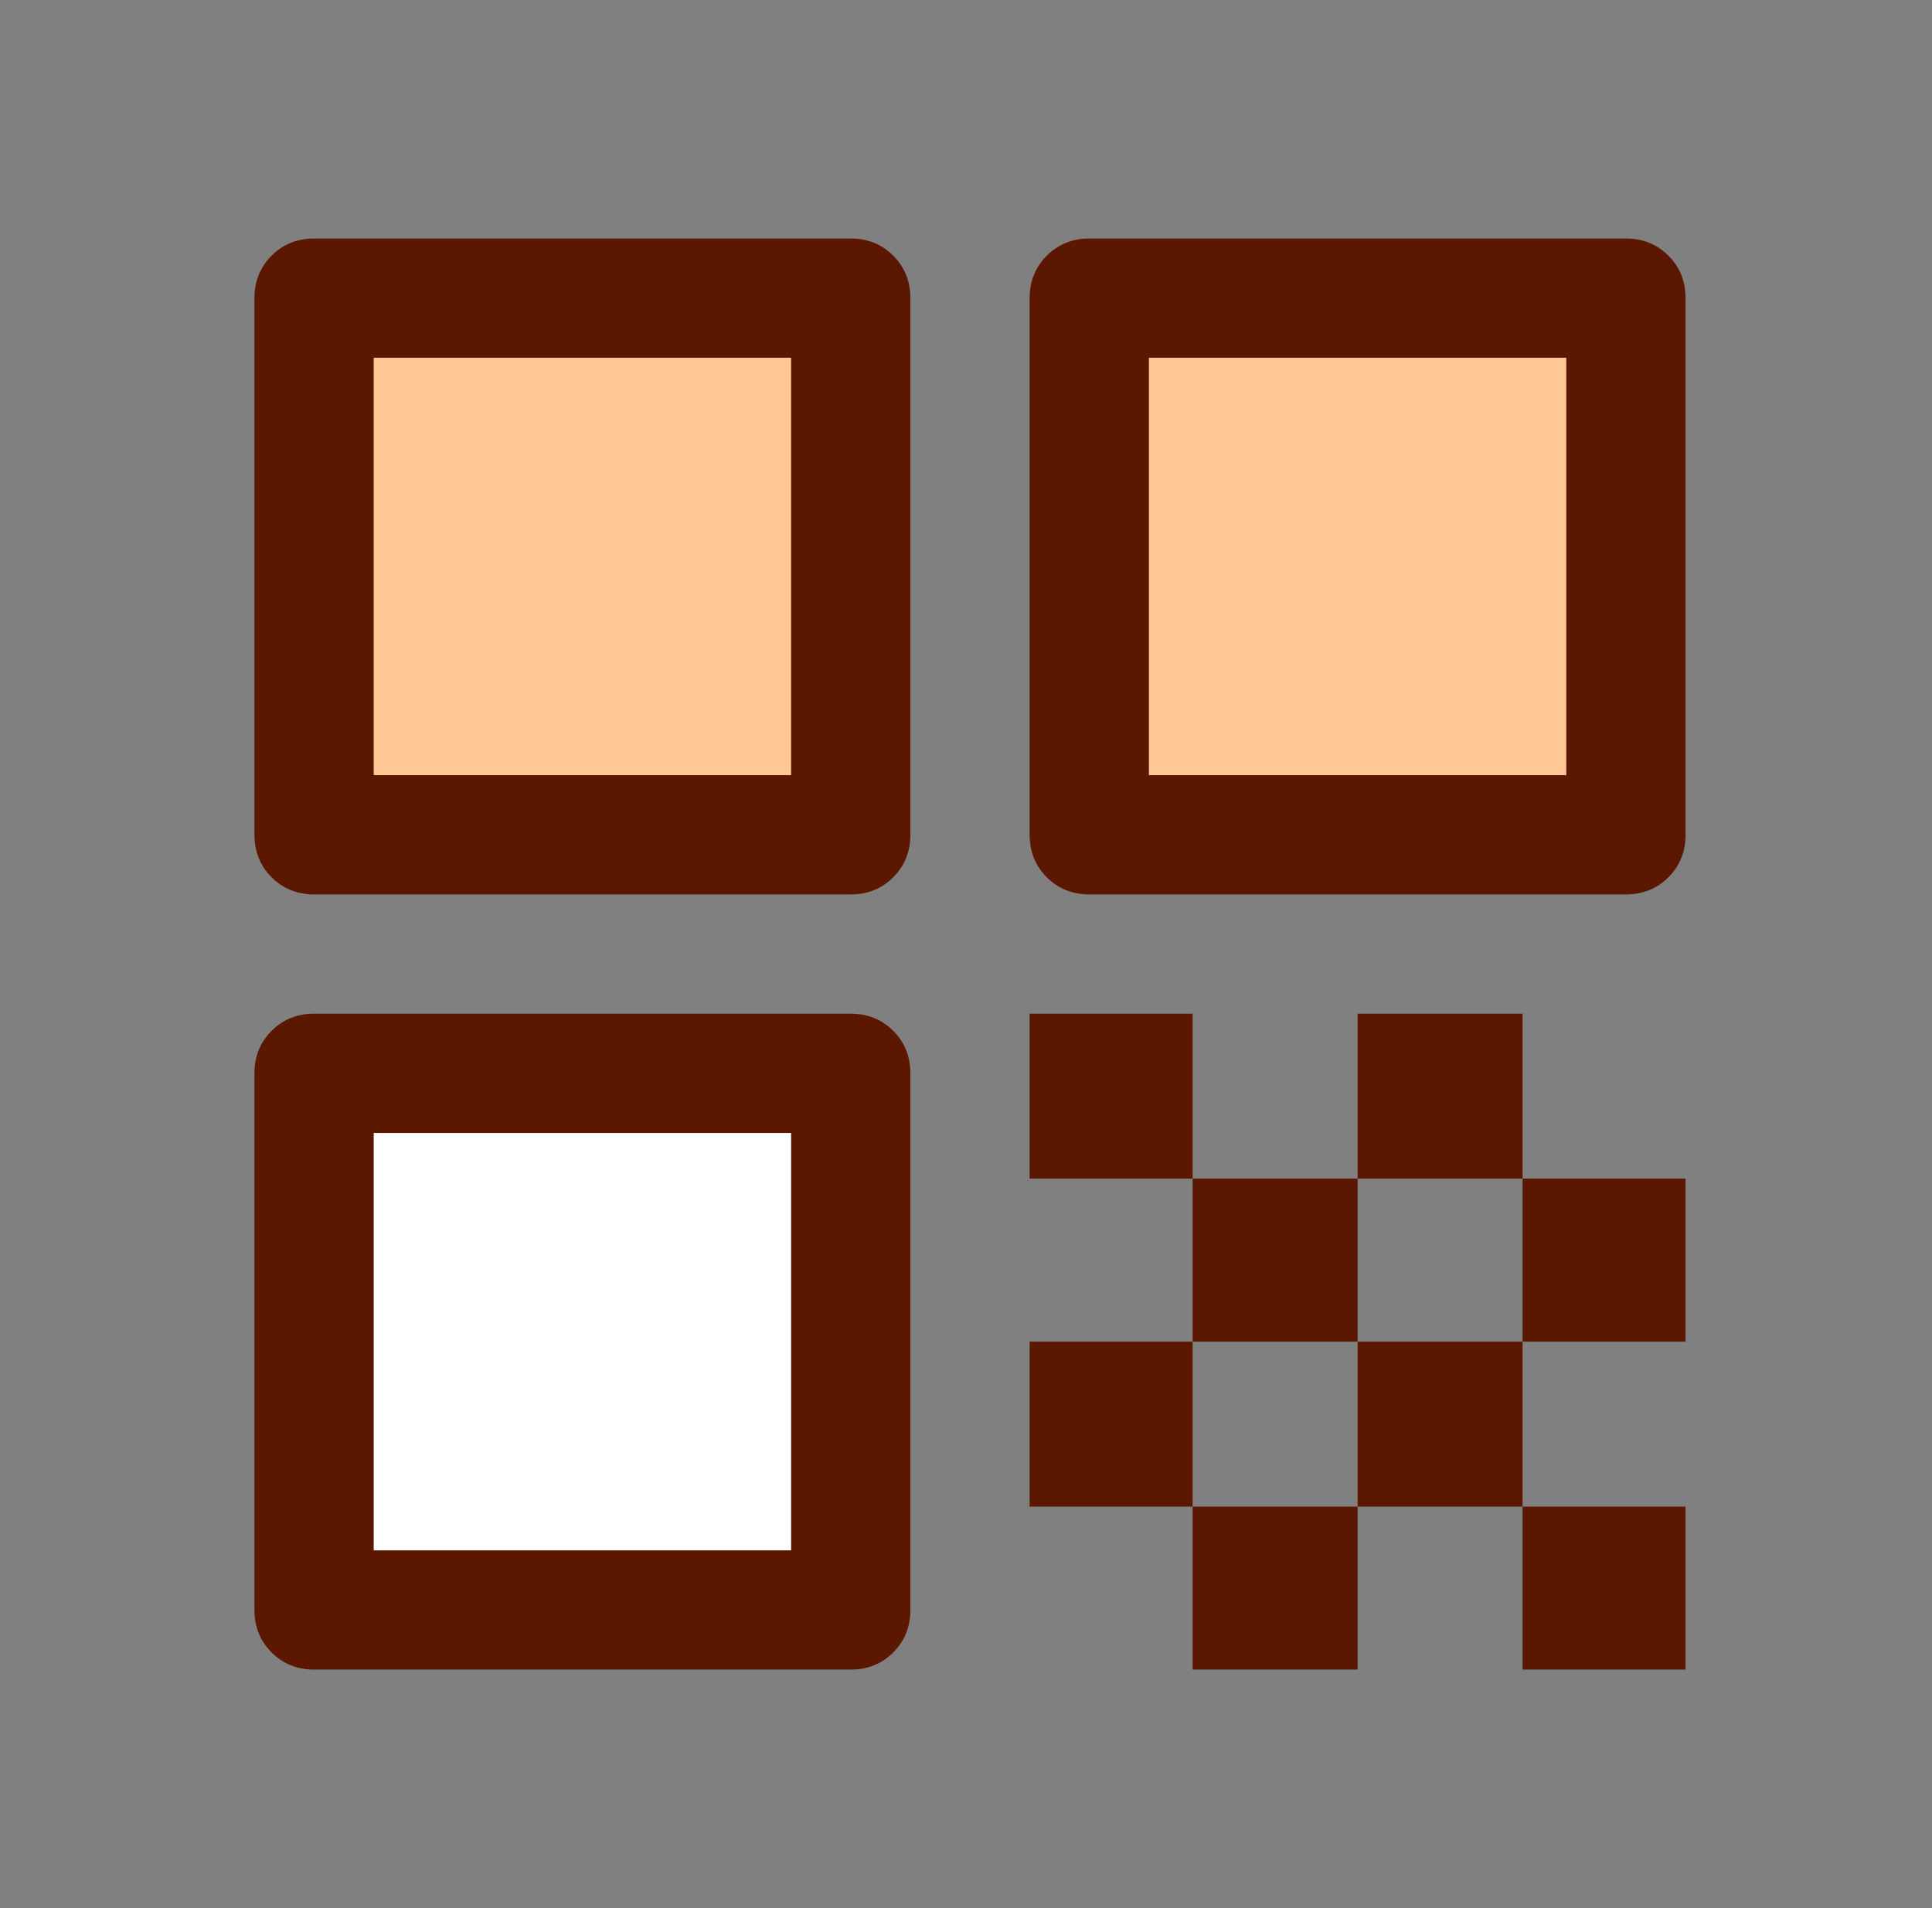
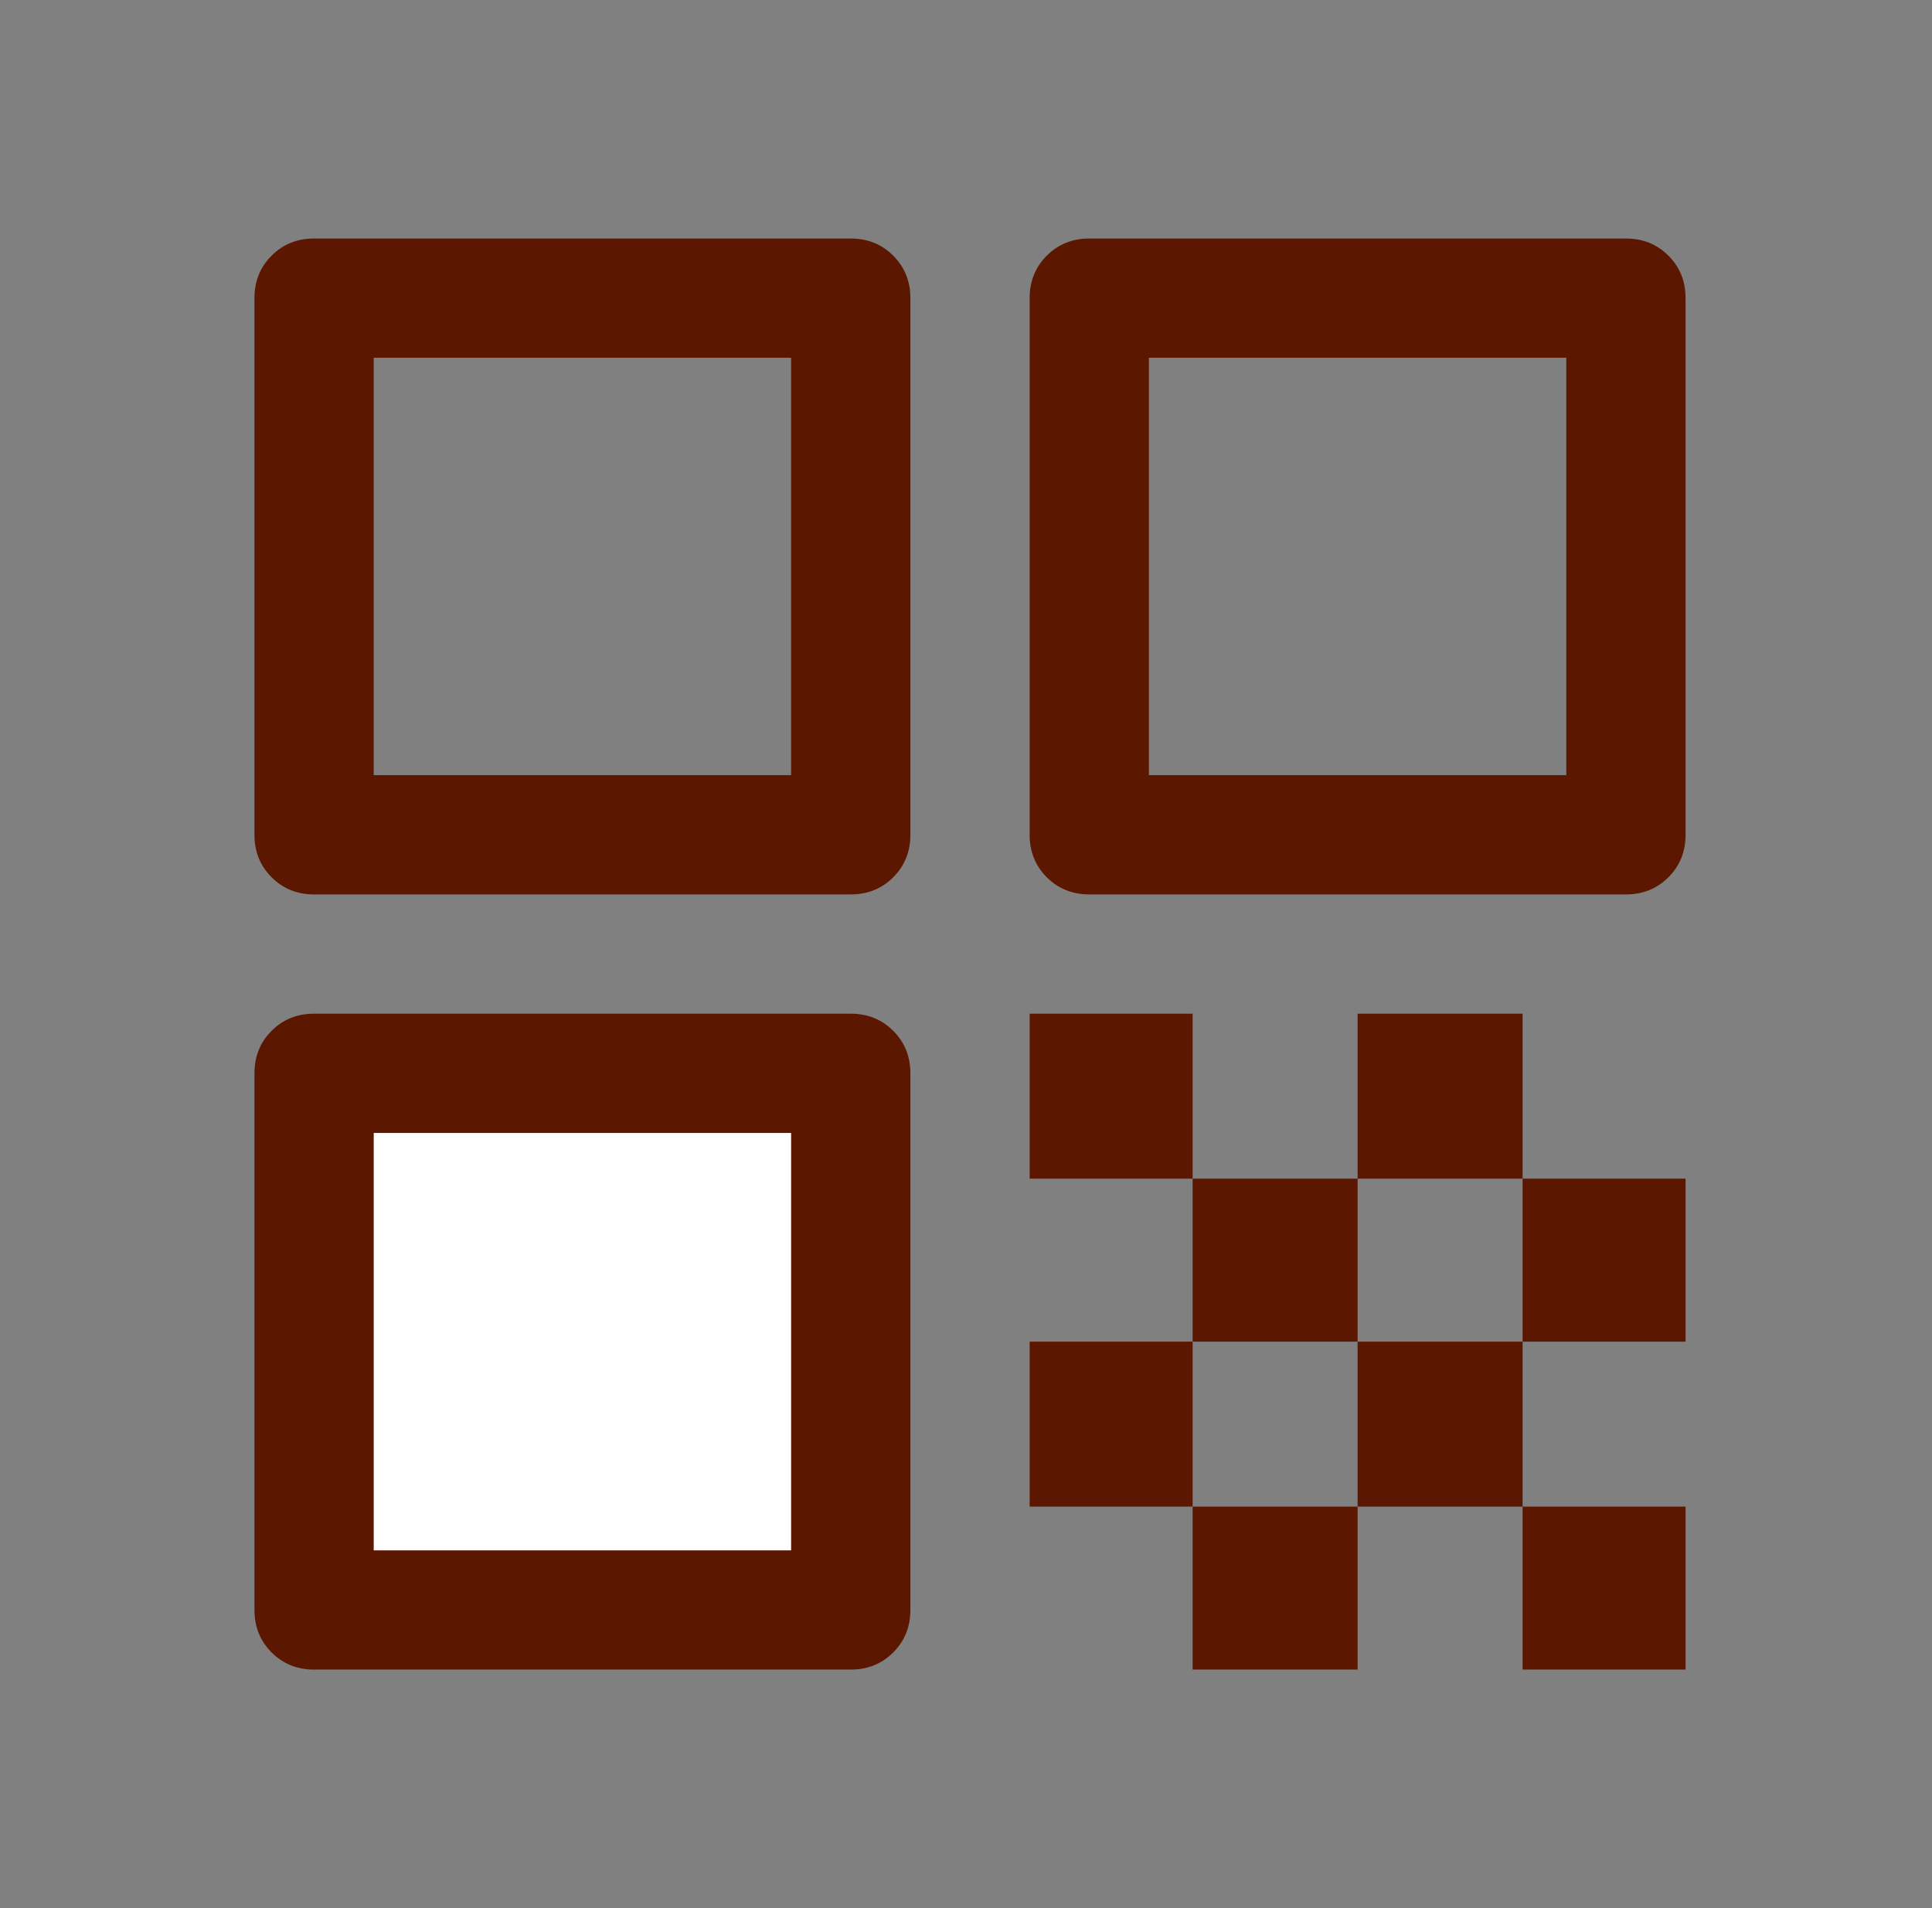
<svg xmlns="http://www.w3.org/2000/svg" width="81" height="80" viewBox="0 0 81 80" fill="none">
  <rect x="0" y="0" width="81" height="80" fill="#808080" stroke="none" />
-   <rect x="14.445" y="13.333" width="20" height="21.333" fill="#FFC794" />
-   <rect x="46.445" y="13.333" width="20" height="21.333" fill="#FFC794" />
  <rect x="14.445" y="45.333" width="20" height="21.333" fill="white" />
  <path d="M10.668 35V12.5C10.668 11.792 10.908 11.198 11.387 10.719C11.866 10.24 12.46 10 13.168 10H35.668C36.376 10 36.97 10.24 37.449 10.719C37.928 11.198 38.168 11.792 38.168 12.5V35C38.168 35.708 37.928 36.302 37.449 36.781C36.97 37.26 36.376 37.5 35.668 37.5H13.168C12.46 37.5 11.866 37.26 11.387 36.781C10.908 36.302 10.668 35.708 10.668 35ZM15.668 32.5H33.168V15H15.668V32.5ZM10.668 67.5V45C10.668 44.292 10.908 43.698 11.387 43.219C11.866 42.74 12.46 42.5 13.168 42.5H35.668C36.376 42.5 36.97 42.74 37.449 43.219C37.928 43.698 38.168 44.292 38.168 45V67.5C38.168 68.208 37.928 68.802 37.449 69.281C36.97 69.76 36.376 70 35.668 70H13.168C12.46 70 11.866 69.76 11.387 69.281C10.908 68.802 10.668 68.208 10.668 67.5ZM15.668 65H33.168V47.5H15.668V65ZM43.168 35V12.5C43.168 11.792 43.408 11.198 43.887 10.719C44.366 10.24 44.96 10 45.668 10H68.168C68.876 10 69.47 10.24 69.949 10.719C70.428 11.198 70.668 11.792 70.668 12.5V35C70.668 35.708 70.428 36.302 69.949 36.781C69.47 37.26 68.876 37.5 68.168 37.5H45.668C44.96 37.5 44.366 37.26 43.887 36.781C43.408 36.302 43.168 35.708 43.168 35ZM48.168 32.5H65.668V15H48.168V32.5ZM63.835 70V63.167H70.668V70H63.835ZM43.168 49.417V42.5H50.001V49.417H43.168ZM50.001 56.25V49.417H56.918V56.25H50.001ZM43.168 63.167V56.25H50.001V63.167H43.168ZM50.001 70V63.167H56.918V70H50.001ZM56.918 63.167V56.25H63.835V63.167H56.918ZM56.918 49.417V42.5H63.835V49.417H56.918ZM63.835 56.25V49.417H70.668V56.25H63.835Z" fill="#5B1700" />
</svg>